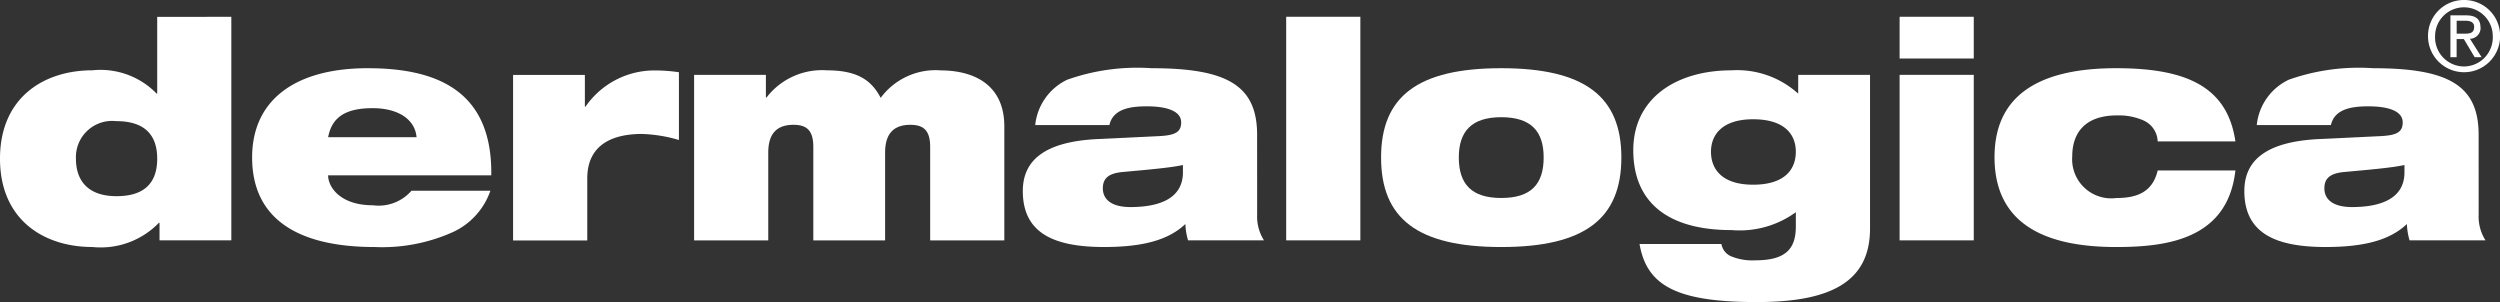
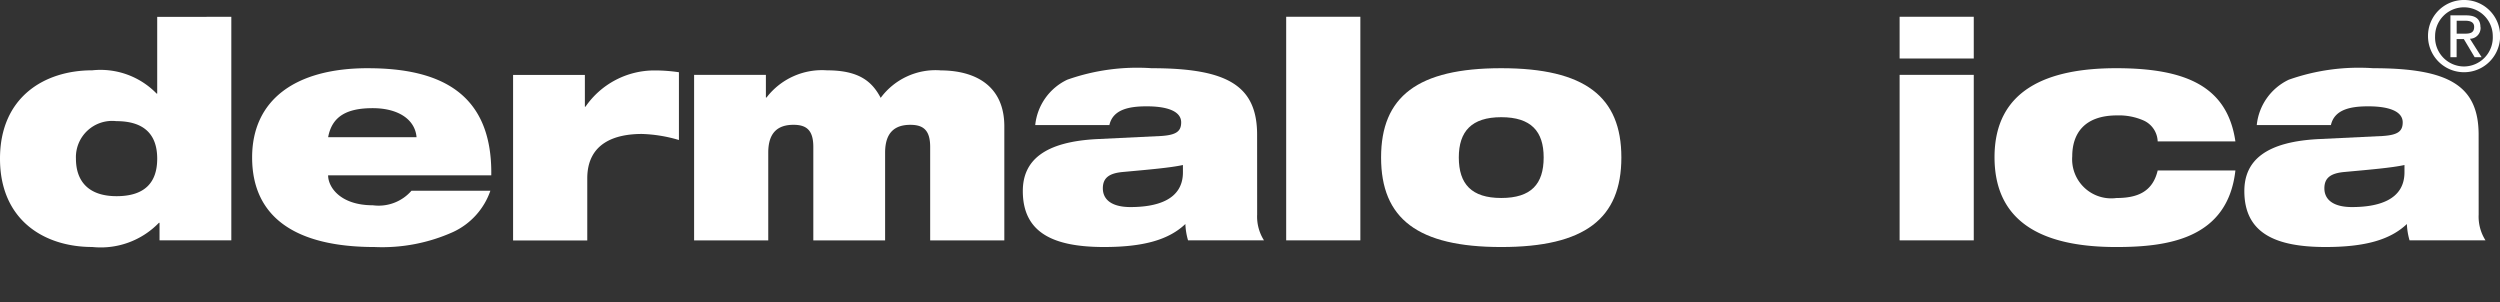
<svg xmlns="http://www.w3.org/2000/svg" id="Group_2861" data-name="Group 2861" width="138.701" height="16.76" viewBox="0 0 138.701 16.76">
  <rect x="0" y="0" width="138.701" height="16.76" fill="#333333" stroke="none" />
  <defs>
    <clipPath id="clip-path">
      <rect id="Rectangle_2045" data-name="Rectangle 2045" width="138.701" height="16.76" fill="#fff" />
    </clipPath>
  </defs>
  <g id="Group_2860" data-name="Group 2860" clip-path="url(#clip-path)">
    <path id="Path_2894" data-name="Path 2894" d="M8.722,33.949H8.69a4.338,4.338,0,0,0-3.571-1.292C2.452,32.657,0,34.151,0,37.559s2.452,4.9,5.118,4.9a4.491,4.491,0,0,0,3.7-1.343h.033v.974h3.983v-12.4H8.722ZM6.468,39.64c-1.6,0-2.255-.873-2.255-2.081a2.011,2.011,0,0,1,2.238-2.082c1.6,0,2.271.789,2.271,2.082,0,1.309-.674,2.081-2.254,2.081" transform="translate(0 -28.756)" fill="#fff" fill-rule="evenodd" />
    <path id="Path_2895" data-name="Path 2895" d="M452.733,120.727c-4.048,0-6.418,1.779-6.418,4.952,0,3.357,2.469,4.969,6.8,4.969a9.577,9.577,0,0,0,4.361-.839,3.937,3.937,0,0,0,2.057-2.283h-4.378a2.418,2.418,0,0,1-2.139.806c-1.81,0-2.485-1.008-2.485-1.662h9.052c.066-4.583-2.864-5.942-6.846-5.942m-2.205,3.827c.214-1.158,1.037-1.611,2.469-1.611,1.415,0,2.353.621,2.436,1.611Z" transform="translate(-432.327 -116.943)" fill="#fff" fill-rule="evenodd" />
    <path id="Path_2896" data-name="Path 2896" d="M912.4,126.5h-.033v-1.763h-3.983v9.182H912.5v-3.441c0-1.981,1.564-2.467,3.028-2.467a7.972,7.972,0,0,1,2.057.336v-3.76a9.134,9.134,0,0,0-1.349-.1A4.644,4.644,0,0,0,912.4,126.5" transform="translate(-879.918 -120.579)" fill="#fff" fill-rule="evenodd" />
    <path id="Path_2897" data-name="Path 2897" d="M1242.339,124.482a3.788,3.788,0,0,0-3.308,1.527c-.477-.906-1.2-1.527-2.979-1.527a3.88,3.88,0,0,0-3.357,1.511h-.033v-1.259h-3.983v9.182h4.114v-4.868c0-1.125.543-1.544,1.4-1.544.724,0,1.1.3,1.1,1.226v5.187h3.983v-4.868c0-1.125.543-1.544,1.4-1.544.724,0,1.1.3,1.1,1.226v5.187h4.114v-6.328c0-2.233-1.58-3.105-3.555-3.105" transform="translate(-1190.17 -120.58)" fill="#fff" fill-rule="evenodd" />
    <path id="Path_2898" data-name="Path 2898" d="M1823.467,124.42c0-2.736-1.662-3.693-5.859-3.693a11.654,11.654,0,0,0-4.674.638,3.136,3.136,0,0,0-1.777,2.518h4.114c.2-.89,1.136-1.041,2.074-1.041,1.168,0,1.909.285,1.909.89,0,.5-.28.7-1.1.755l-3.473.168c-3.044.134-4.213,1.209-4.213,2.887,0,2.35,1.745,3.105,4.509,3.105,2.189,0,3.588-.4,4.51-1.276a3.71,3.71,0,0,0,.148.906h4.213a2.45,2.45,0,0,1-.379-1.427Zm-4.115,2.081c0,1.578-1.531,1.93-2.913,1.93-1.02,0-1.531-.4-1.531-1.041,0-.587.362-.839,1.119-.906,1.465-.134,2.633-.235,3.324-.386Z" transform="translate(-1753.722 -116.943)" fill="#fff" fill-rule="evenodd" />
    <rect id="Rectangle_2042" data-name="Rectangle 2042" width="4.115" height="12.405" transform="translate(71.358 0.93)" fill="#fff" />
    <path id="Path_2899" data-name="Path 2899" d="M2451.417,120.727c-4.641,0-6.666,1.578-6.666,4.952,0,3.391,2.024,4.969,6.666,4.969s6.665-1.578,6.665-4.969c0-3.374-2.024-4.952-6.665-4.952m0,7.2c-1.646,0-2.354-.772-2.354-2.25,0-1.443.708-2.232,2.354-2.232,1.662,0,2.354.789,2.354,2.232,0,1.477-.692,2.25-2.354,2.25" transform="translate(-2368.128 -116.943)" fill="#fff" fill-rule="evenodd" />
-     <path id="Path_2900" data-name="Path 2900" d="M2900.224,125.774a5.049,5.049,0,0,0-3.7-1.292c-3.061,0-5.448,1.544-5.448,4.432s1.909,4.431,5.448,4.431a5.312,5.312,0,0,0,3.571-.991v.789c0,1.259-.576,1.88-2.254,1.88a3.093,3.093,0,0,1-1.366-.235.914.914,0,0,1-.51-.672h-4.542c.4,2.3,2.024,3.223,6.517,3.223,4.115,0,6.271-1.141,6.271-4.079v-8.527h-3.983Zm-2.5,5.053c-1.7,0-2.337-.84-2.337-1.83,0-.957.642-1.8,2.337-1.8,1.744,0,2.37.839,2.37,1.8,0,.99-.626,1.83-2.37,1.83" transform="translate(-2800.461 -120.58)" fill="#fff" fill-rule="evenodd" />
    <rect id="Rectangle_2043" data-name="Rectangle 2043" width="4.114" height="2.316" transform="translate(105.391 0.93)" fill="#fff" />
    <rect id="Rectangle_2044" data-name="Rectangle 2044" width="4.114" height="9.182" transform="translate(105.391 4.153)" fill="#fff" />
    <path id="Path_2901" data-name="Path 2901" d="M3537.411,123.346a3.391,3.391,0,0,1,1.481.285,1.322,1.322,0,0,1,.774,1.158h4.312c-.444-3.055-2.748-4.062-6.616-4.062-3.785,0-6.748,1.175-6.748,4.936,0,3.81,2.962,4.985,6.748,4.985,2.831,0,6.188-.436,6.616-4.247h-4.312c-.28,1.191-1.136,1.528-2.288,1.528a2.169,2.169,0,0,1-2.452-2.317c0-1.225.642-2.266,2.485-2.266" transform="translate(-3419.957 -116.943)" fill="#fff" fill-rule="evenodd" />
    <path id="Path_2902" data-name="Path 2902" d="M3985.733,124.42c0-2.736-1.662-3.693-5.858-3.693a11.659,11.659,0,0,0-4.674.638,3.135,3.135,0,0,0-1.777,2.518h4.114c.2-.89,1.136-1.041,2.074-1.041,1.168,0,1.909.285,1.909.89,0,.5-.28.7-1.1.755l-3.473.168c-3.044.134-4.213,1.209-4.213,2.887,0,2.35,1.745,3.105,4.509,3.105,2.189,0,3.588-.4,4.509-1.276a3.71,3.71,0,0,0,.148.906h4.213a2.451,2.451,0,0,1-.379-1.427Zm-4.114,2.081c0,1.578-1.531,1.93-2.913,1.93-1.021,0-1.531-.4-1.531-1.041,0-.587.362-.839,1.119-.906,1.465-.134,2.633-.235,3.325-.386Z" transform="translate(-3848.218 -116.943)" fill="#fff" fill-rule="evenodd" />
    <path id="Path_2903" data-name="Path 2903" d="M4339.145,27.833c0-.458-.267-.66-.8-.66h-.866v2.32h.344V28.488h.4l.6,1.006h.386l-.647-1.022a.6.6,0,0,0,.59-.639m-1.326.357v-.719h.47c.24,0,.5.053.5.341,0,.357-.261.378-.553.378Z" transform="translate(-4201.529 -26.321)" fill="#fff" fill-rule="evenodd" />
    <path id="Path_2904" data-name="Path 2904" d="M4299.857,0a1.989,1.989,0,0,0-2,2.007,2,2,0,1,0,4,0A1.987,1.987,0,0,0,4299.857,0m0,3.688a1.612,1.612,0,0,1-1.607-1.682,1.6,1.6,0,1,1,3.2,0,1.61,1.61,0,0,1-1.6,1.682" transform="translate(-4163.15)" fill="#fff" fill-rule="evenodd" />
  </g>
</svg>